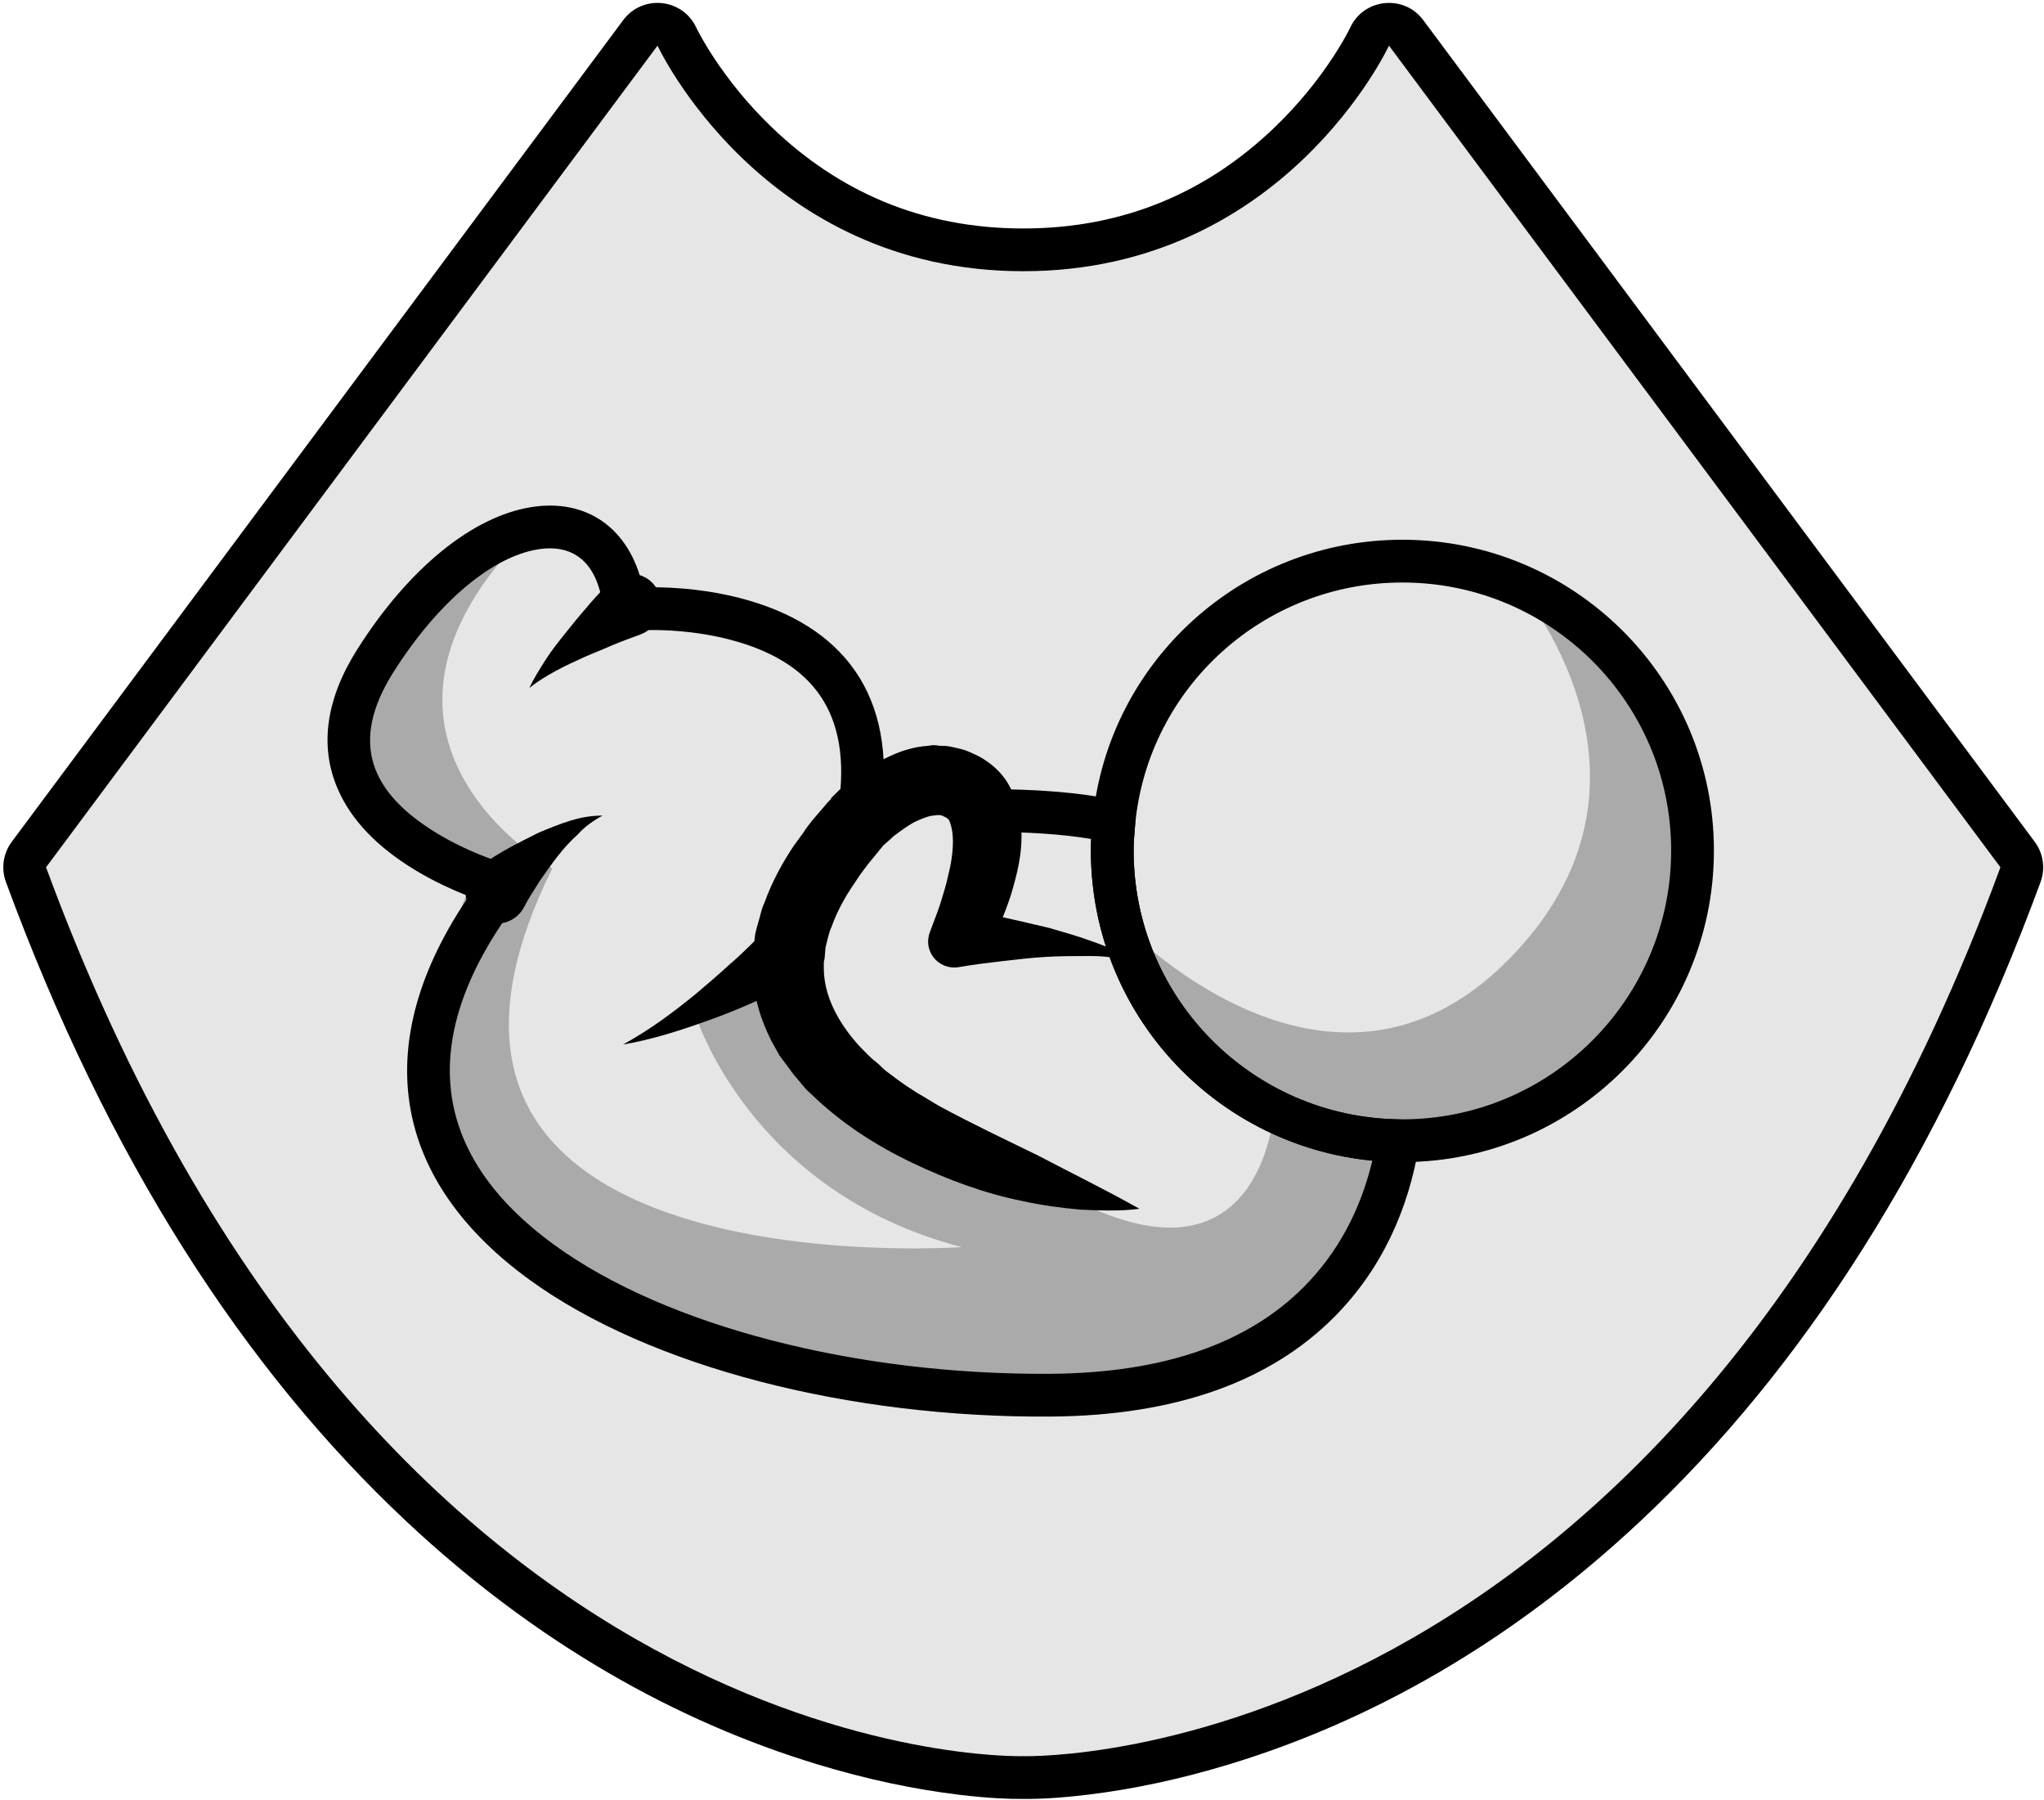
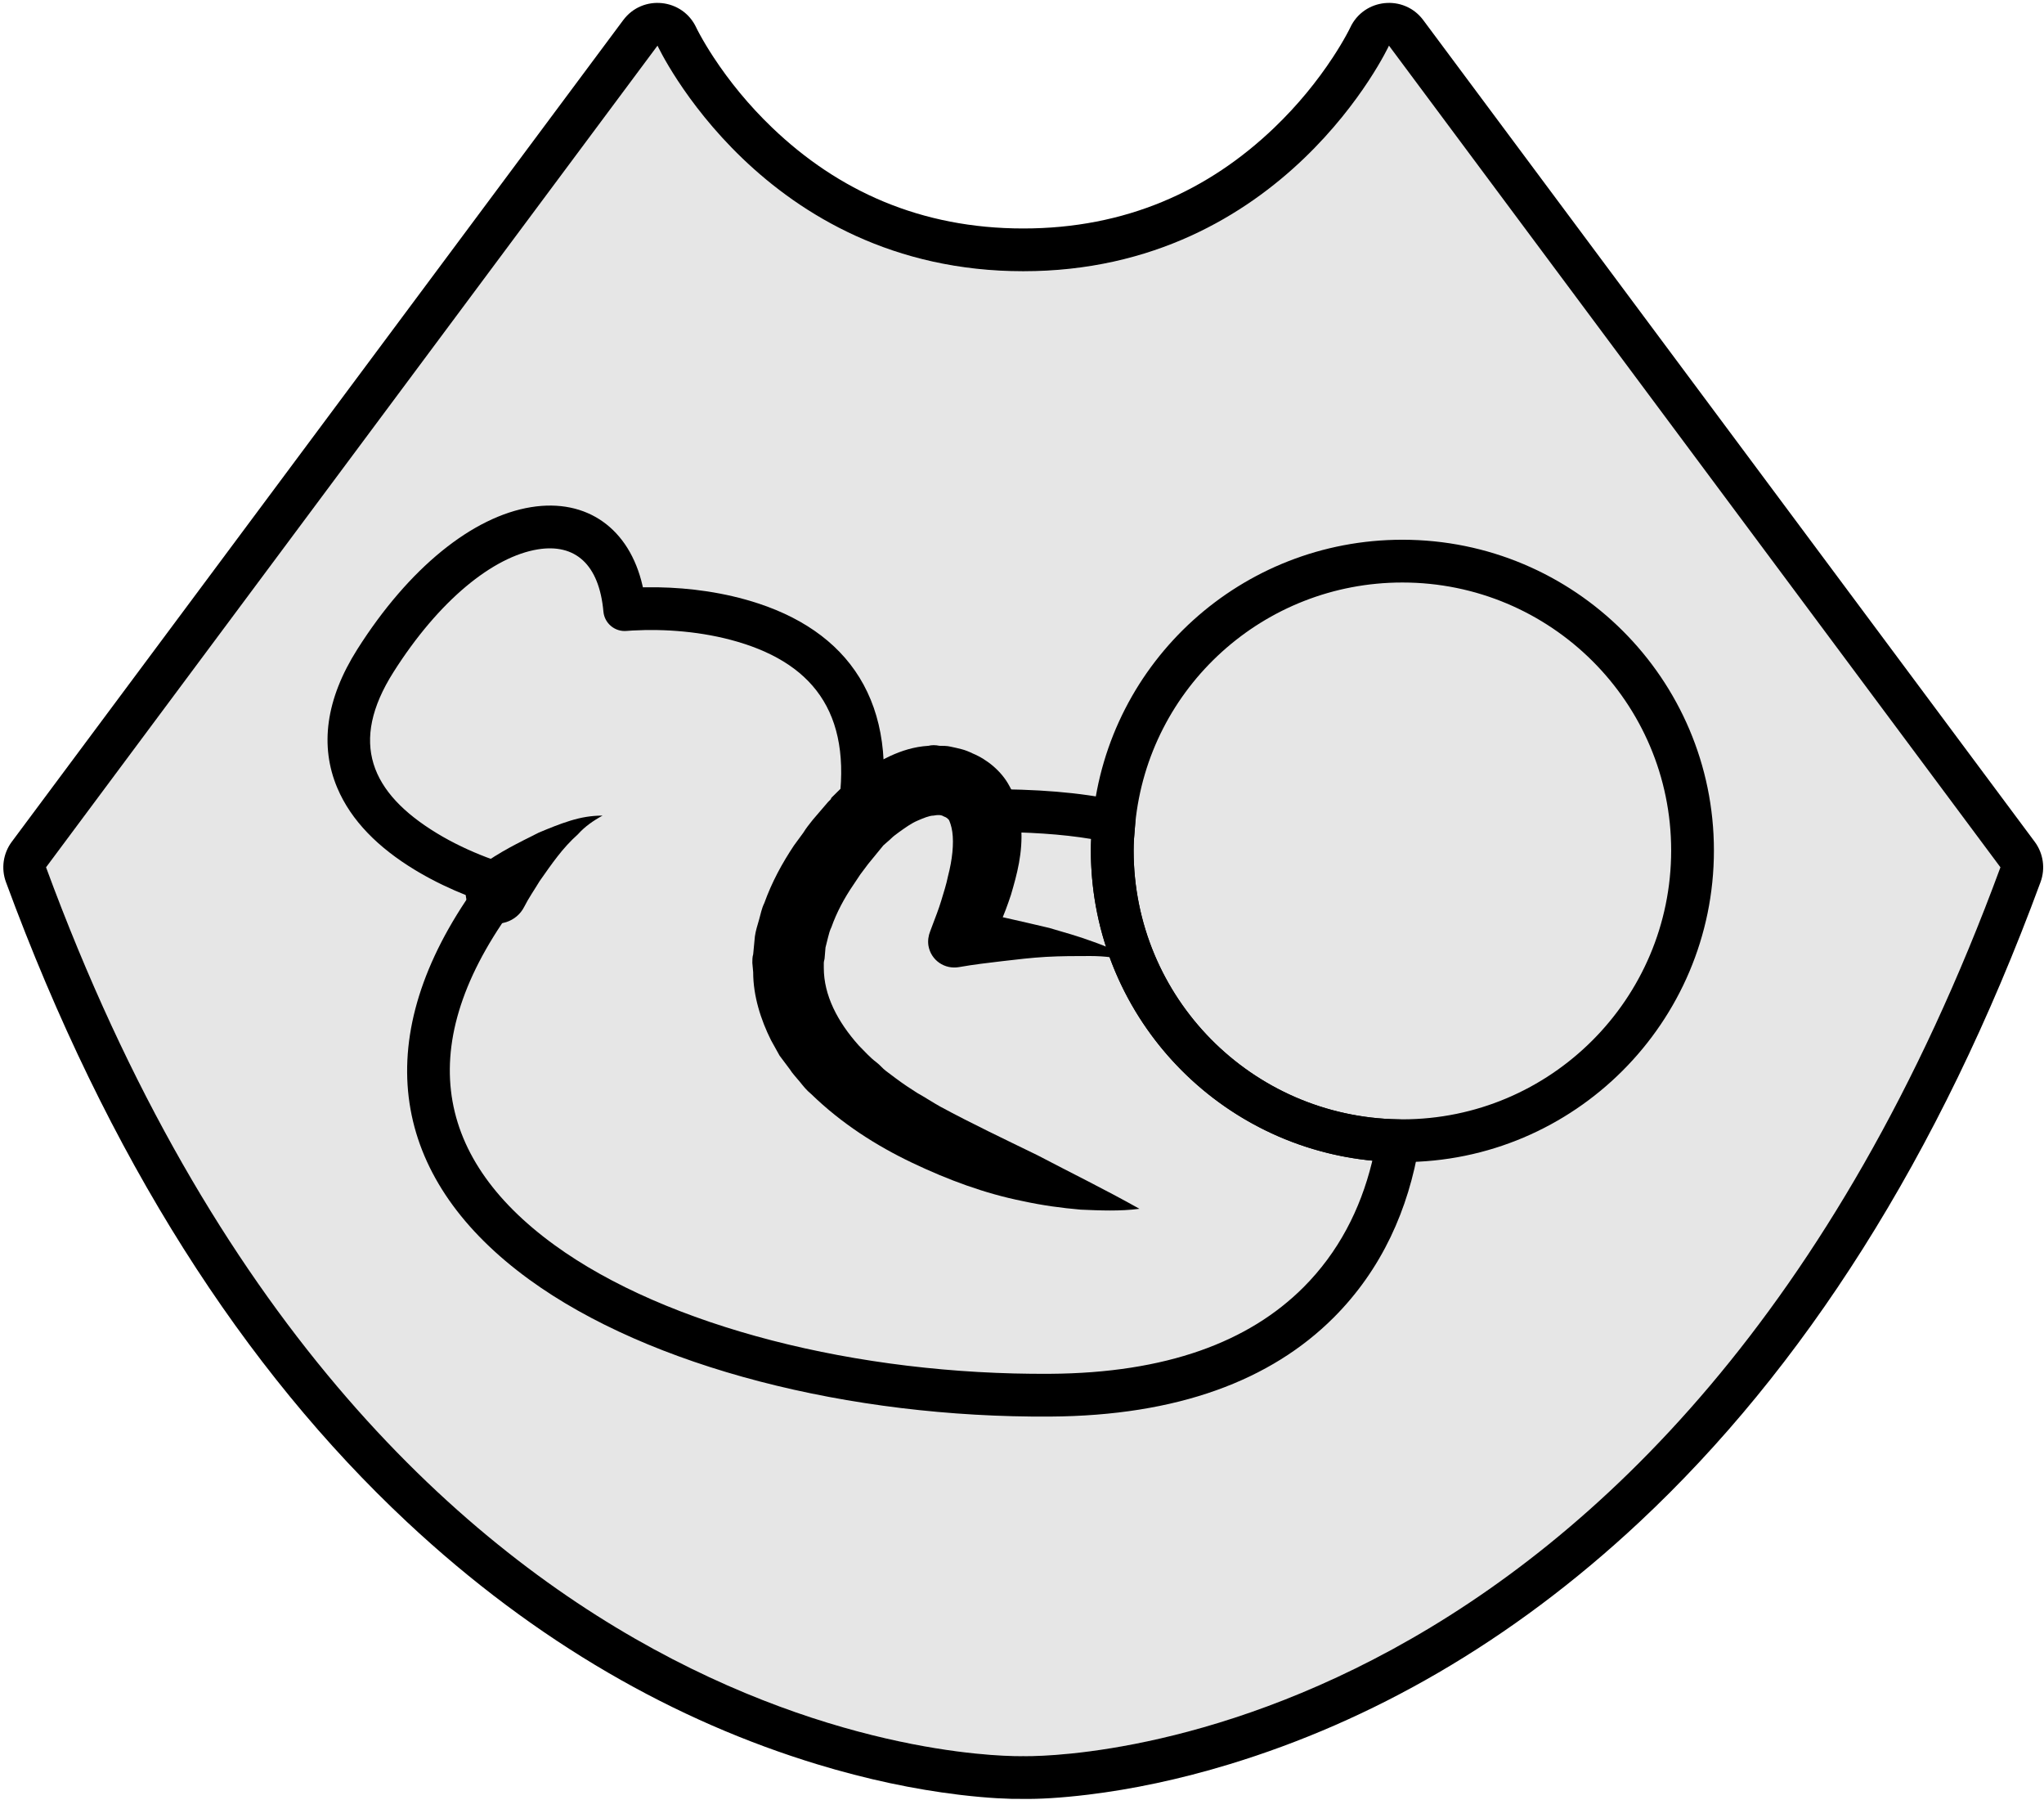
<svg xmlns="http://www.w3.org/2000/svg" width="493px" height="434px" viewBox="0 0 493 434" version="1.1">
  <title>baby_14153313</title>
  <g id="Page-1" stroke="none" stroke-width="1" fill="none" fill-rule="evenodd">
    <g id="baby_14153313" transform="translate(0.8, 0.699)" fill="#000000" fill-rule="nonzero">
      <g id="Group" transform="translate(0, 0)">
        <g id="Path">
          <path d="M334.213,10.312 C334.213,10.312 308.95,64.703 246,64.703 C183.05,64.703 157.787,10.312 157.787,10.312 L10.311,208.435 C91.014,427.619 246,422.759 246,422.759 C246,422.759 400.986,427.619 481.689,208.435 L334.213,10.312 Z" fill-opacity="0.1" />
          <path d="M342.484,4.155 L489.96,202.278 C492.04,205.072 492.569,208.728 491.365,211.997 C466.793,278.735 433.913,329.543 394.694,366.24 C363.357,395.561 329.68,414.375 295.799,424.696 C283.621,428.406 272.169,430.769 261.698,432.045 C254.907,432.873 249.605,433.13 246.043,433.073 L245.999,433.071 L245.957,433.073 C242.537,433.128 237.514,432.893 231.11,432.142 L230.302,432.045 C219.831,430.769 208.379,428.406 196.201,424.696 C162.32,414.375 128.643,395.561 97.306,366.24 C58.087,329.543 25.207,278.735 0.635,211.997 C-0.569,208.728 -0.04,205.072 2.04,202.278 L149.516,4.155 C154.181,-2.111 163.849,-1.116 167.139,5.969 C167.244,6.193 167.543,6.789 168.042,7.7 C168.929,9.321 170.025,11.155 171.335,13.147 C175.12,18.905 179.81,24.683 185.423,30.064 C201.337,45.321 221.299,54.392 246,54.392 C270.701,54.392 290.663,45.321 306.577,30.064 C312.19,24.683 316.88,18.905 320.665,13.147 C321.975,11.155 323.071,9.321 323.958,7.7 C324.457,6.789 324.756,6.193 324.861,5.969 C328.151,-1.116 337.819,-2.111 342.484,4.155 Z M334.213,10.312 C334.213,10.312 308.95,64.703 246,64.703 C183.05,64.703 157.787,10.312 157.787,10.312 L10.311,208.435 C90.207,425.427 242.908,422.833 245.954,422.76 L246.046,422.76 C249.092,422.833 401.793,425.427 481.689,208.435 L334.213,10.312 Z" />
        </g>
        <g transform="translate(78.197, 121.211)" id="Path">
-           <path d="M228.263,145.969 C228.263,145.969 225.8,187.63 184.755,169.57 C143.71,151.51 114.774,136.939 111.08,116.006 L88.505,122.163 C88.505,122.163 101.229,165.26 152.945,178.805 C152.945,178.805 3.542,189.477 54.232,87.48 C54.232,87.48 -1.589,56.081 48.691,5.801 C48.691,5.801 -3.025,33.301 12.572,74.756 L35.557,89.532 C35.557,89.532 -11.439,176.342 99.792,204.868 C211.229,233.395 254.942,183.73 258.02,153.152 L228.263,145.969 Z" fill-opacity="0.75" opacity="0.35" />
-           <path d="M286.957,19.14 C286.957,19.14 328.002,66.342 284.494,109.85 C240.987,153.357 191.528,100.614 191.528,100.614 C191.528,100.614 236.472,204.663 313.431,127.499 C313.431,127.499 359.196,56.081 286.957,19.14 Z" fill-opacity="0.75" opacity="0.35" />
          <g>
            <g>
              <path d="M259.252,8.238 C300.716,8.238 334.389,41.775 334.389,83.17 C334.389,124.6 300.681,158.308 259.252,158.308 L258.297,158.308 L258.142,158.308 C217.073,157.645 184.114,124.279 184.114,83.17 C184.114,80.914 184.225,79.263 184.55,75.686 C188.323,37.507 220.518,8.238 259.252,8.238 Z M259.252,18.55 C225.828,18.55 198.064,43.79 194.815,76.66 C194.521,79.895 194.426,81.322 194.426,83.17 C194.426,118.641 222.859,147.425 258.226,147.996 L259.252,147.996 C294.986,147.996 324.077,118.905 324.077,83.17 C324.077,47.479 295.03,18.55 259.252,18.55 Z" />
              <path d="M49.101,0.378 C62.562,-1.796 72.81,5.536 75.976,19.308 L76.065,19.714 L76.858,19.7 C84.376,19.601 92.659,20.4 100.749,22.645 L101.803,22.946 C125.567,29.928 138.348,47.443 132.98,76.911 C132.47,79.713 129.785,81.57 126.984,81.06 C124.183,80.55 122.326,77.865 122.836,75.064 C127.191,51.155 117.899,38.422 98.896,32.839 C90.382,30.338 81.297,29.704 73.574,30.126 C72.872,30.165 72.398,30.201 72.182,30.223 C69.332,30.503 66.799,28.408 66.542,25.555 C65.51,14.122 59.695,9.112 50.745,10.557 C39.969,12.297 26.897,22.807 15.901,40.164 C5.18,57.088 10.322,69.272 26.419,79.037 C30.195,81.327 34.277,83.253 38.361,84.812 C39.79,85.358 41.113,85.817 42.293,86.192 C42.98,86.41 43.452,86.547 43.67,86.606 C47.213,87.561 48.653,91.804 46.424,94.718 C20.587,128.484 25.101,156.747 54.7,178.278 C81.757,197.96 127.809,209.671 174.256,209.358 C202.337,209.18 222.233,201.657 235.391,188.499 C243.806,180.084 249.101,169.757 251.88,158.479 L252.004,157.96 L250.843,157.84 C213.636,153.658 184.735,122.486 184.124,84.401 L184.114,83.17 C184.114,82.324 184.136,81.488 184.181,80.579 L184.189,80.394 C177.007,79.204 169.127,78.72 159.495,78.683 L158.281,78.681 C155.434,78.681 153.126,76.372 153.126,73.525 C153.126,70.677 155.434,68.369 158.281,68.369 C171.175,68.369 181.243,69.099 190.768,71.153 C193.314,71.702 195.051,74.065 194.815,76.66 C194.544,79.638 194.426,81.455 194.426,83.17 C194.426,118.641 222.859,147.425 258.309,147.997 C261.454,148.048 263.822,150.88 263.314,153.985 C260.754,169.627 254.3,184.173 242.683,195.79 C227.51,210.963 204.999,219.474 174.323,219.67 C125.847,219.996 77.683,207.748 48.634,186.617 C16.457,163.21 9.609,131.016 33.32,95.327 L34.072,94.207 L33.526,93.995 C29.672,92.464 25.831,90.642 22.166,88.504 L21.071,87.853 C12.291,82.526 5.706,76.016 2.35,68.063 C-1.882,58.037 -0.473,46.743 7.191,34.646 C19.628,15.014 35,2.655 49.101,0.378 Z" />
              <path d="M195.837,169.57 C191.117,170.186 186.397,169.98 181.677,169.775 C176.957,169.365 172.442,168.749 167.722,167.723 C158.486,165.876 149.662,162.592 141.042,158.488 C132.423,154.383 124.009,149.047 116.621,141.865 C115.595,141.044 114.774,140.018 113.953,138.991 C113.132,137.965 112.106,136.939 111.49,135.913 L109.027,132.629 L106.975,128.935 C104.512,124.01 102.665,118.264 102.665,112.517 L102.46,110.26 C102.46,109.644 102.46,108.823 102.665,108.208 L103.076,103.898 C103.281,102.461 103.692,101.23 104.102,99.794 C104.512,98.357 104.718,97.126 105.333,95.894 C107.18,90.764 109.643,86.249 112.516,81.939 L114.774,78.861 C115.389,77.835 116.21,76.808 117.031,75.782 L119.494,72.909 L120.725,71.473 L121.341,70.857 L121.546,70.446 C121.751,70.241 121.751,70.241 121.957,70.036 C123.188,68.805 124.009,67.984 125.035,67.163 C126.061,66.342 127.087,65.521 128.318,64.7 C130.576,63.058 133.039,61.622 135.707,60.39 C138.374,59.159 141.453,58.133 144.942,57.928 C145.763,57.723 146.583,57.723 147.61,57.928 C148.43,57.928 149.457,57.928 150.277,58.133 C151.304,58.338 152.125,58.543 152.945,58.749 C153.766,58.954 154.792,59.364 155.613,59.775 C159.102,61.211 162.591,64.085 164.438,67.573 C166.49,71.062 167.106,74.551 167.311,77.629 C167.722,83.786 166.285,88.917 164.848,93.842 C164.028,96.305 163.207,98.562 162.18,100.82 C161.154,103.077 160.128,105.129 158.897,107.592 L152.535,97.331 C156.229,97.947 159.923,98.562 163.412,99.383 C167.106,100.204 170.595,101.025 174.084,101.846 C177.572,102.872 181.266,103.898 184.55,105.129 C188.039,106.361 191.528,107.797 194.401,110.055 C190.912,109.029 187.423,108.618 183.934,108.618 C180.445,108.618 176.957,108.618 173.263,108.823 C169.774,109.029 166.285,109.439 162.796,109.85 C159.307,110.26 155.819,110.67 152.33,111.286 C148.841,111.902 145.557,109.644 144.942,106.156 C144.736,104.924 144.942,103.693 145.352,102.667 L145.968,101.025 C146.583,99.383 147.404,97.331 148.02,95.279 C148.636,93.226 149.251,91.379 149.662,89.327 C150.688,85.428 151.098,81.529 150.688,78.655 C150.483,77.219 150.072,76.193 149.867,75.782 C149.457,75.372 149.251,75.167 148.636,74.961 C148.02,74.551 147.199,74.551 146.173,74.756 C145.147,74.756 143.71,75.372 142.274,75.988 C140.837,76.603 139.401,77.629 137.964,78.655 C137.143,79.271 136.527,79.682 135.912,80.297 C135.296,80.913 134.475,81.529 134.065,81.939 L130.371,86.454 C129.755,87.275 129.139,88.096 128.524,88.917 L126.882,91.379 C124.624,94.663 122.777,98.152 121.546,101.641 C121.136,102.461 120.93,103.282 120.725,104.103 C120.52,104.924 120.315,105.745 120.109,106.566 L119.904,109.029 C119.904,109.439 119.699,109.85 119.699,110.26 L119.699,111.491 C119.699,118.059 122.983,124.421 128.113,130.167 C129.55,131.603 130.781,133.04 132.423,134.271 C133.244,134.887 133.86,135.708 134.68,136.324 L137.143,138.171 C138.785,139.402 140.632,140.633 142.274,141.659 C144.121,142.685 145.968,143.917 147.815,144.943 C155.408,149.047 163.207,152.741 171.21,156.641 C179.419,160.95 187.423,164.85 195.837,169.57 L195.837,169.57 Z" />
-               <path d="M75.576,31.043 C73.318,31.864 71.061,32.685 68.598,33.711 C66.341,34.737 64.083,35.558 61.826,36.584 C59.568,37.611 57.311,38.637 55.053,39.868 C52.796,41.099 50.744,42.331 48.691,43.973 C49.718,41.715 51.154,39.458 52.591,37.2 C54.027,34.943 55.669,32.89 57.311,30.838 C58.953,28.786 60.594,26.734 62.236,24.887 C63.878,22.834 65.725,20.987 67.572,18.935 L67.777,18.73 C70.65,15.857 75.371,15.652 78.244,18.525 C81.117,21.398 81.322,26.118 78.449,28.991 C77.628,30.017 76.602,30.633 75.576,31.043 L75.576,31.043 Z" />
              <path d="M36.788,86.864 C39.251,85.223 41.509,83.786 43.766,82.555 C46.023,81.323 48.486,80.092 50.949,78.861 C53.412,77.835 55.874,76.808 58.542,75.988 C61.21,75.167 63.673,74.756 66.341,74.756 C64.083,75.988 62.031,77.424 60.389,79.271 C58.542,80.913 56.9,82.76 55.464,84.607 C54.027,86.454 52.591,88.506 51.154,90.558 C49.923,92.611 48.486,94.663 47.46,96.715 C45.613,100.409 41.098,101.846 37.404,99.999 C33.71,98.152 32.273,93.637 34.12,89.943 C34.736,88.917 35.557,87.891 36.378,87.275 L36.788,86.864 Z" />
            </g>
-             <path d="M112.516,115.391 C109.027,117.032 105.744,118.469 102.46,119.906 C99.177,121.342 95.688,122.779 92.199,124.01 C85.427,126.473 78.449,128.73 71.266,129.962 C77.628,126.473 83.169,122.368 88.71,117.853 C91.378,115.596 94.046,113.338 96.714,110.876 C99.382,108.618 101.845,106.156 104.307,103.693 C107.18,100.82 111.695,100.82 114.568,103.488 C117.442,106.361 117.442,110.876 114.774,113.749 C114.158,114.57 113.337,114.98 112.516,115.391 Z" />
          </g>
        </g>
      </g>
    </g>
  </g>
</svg>